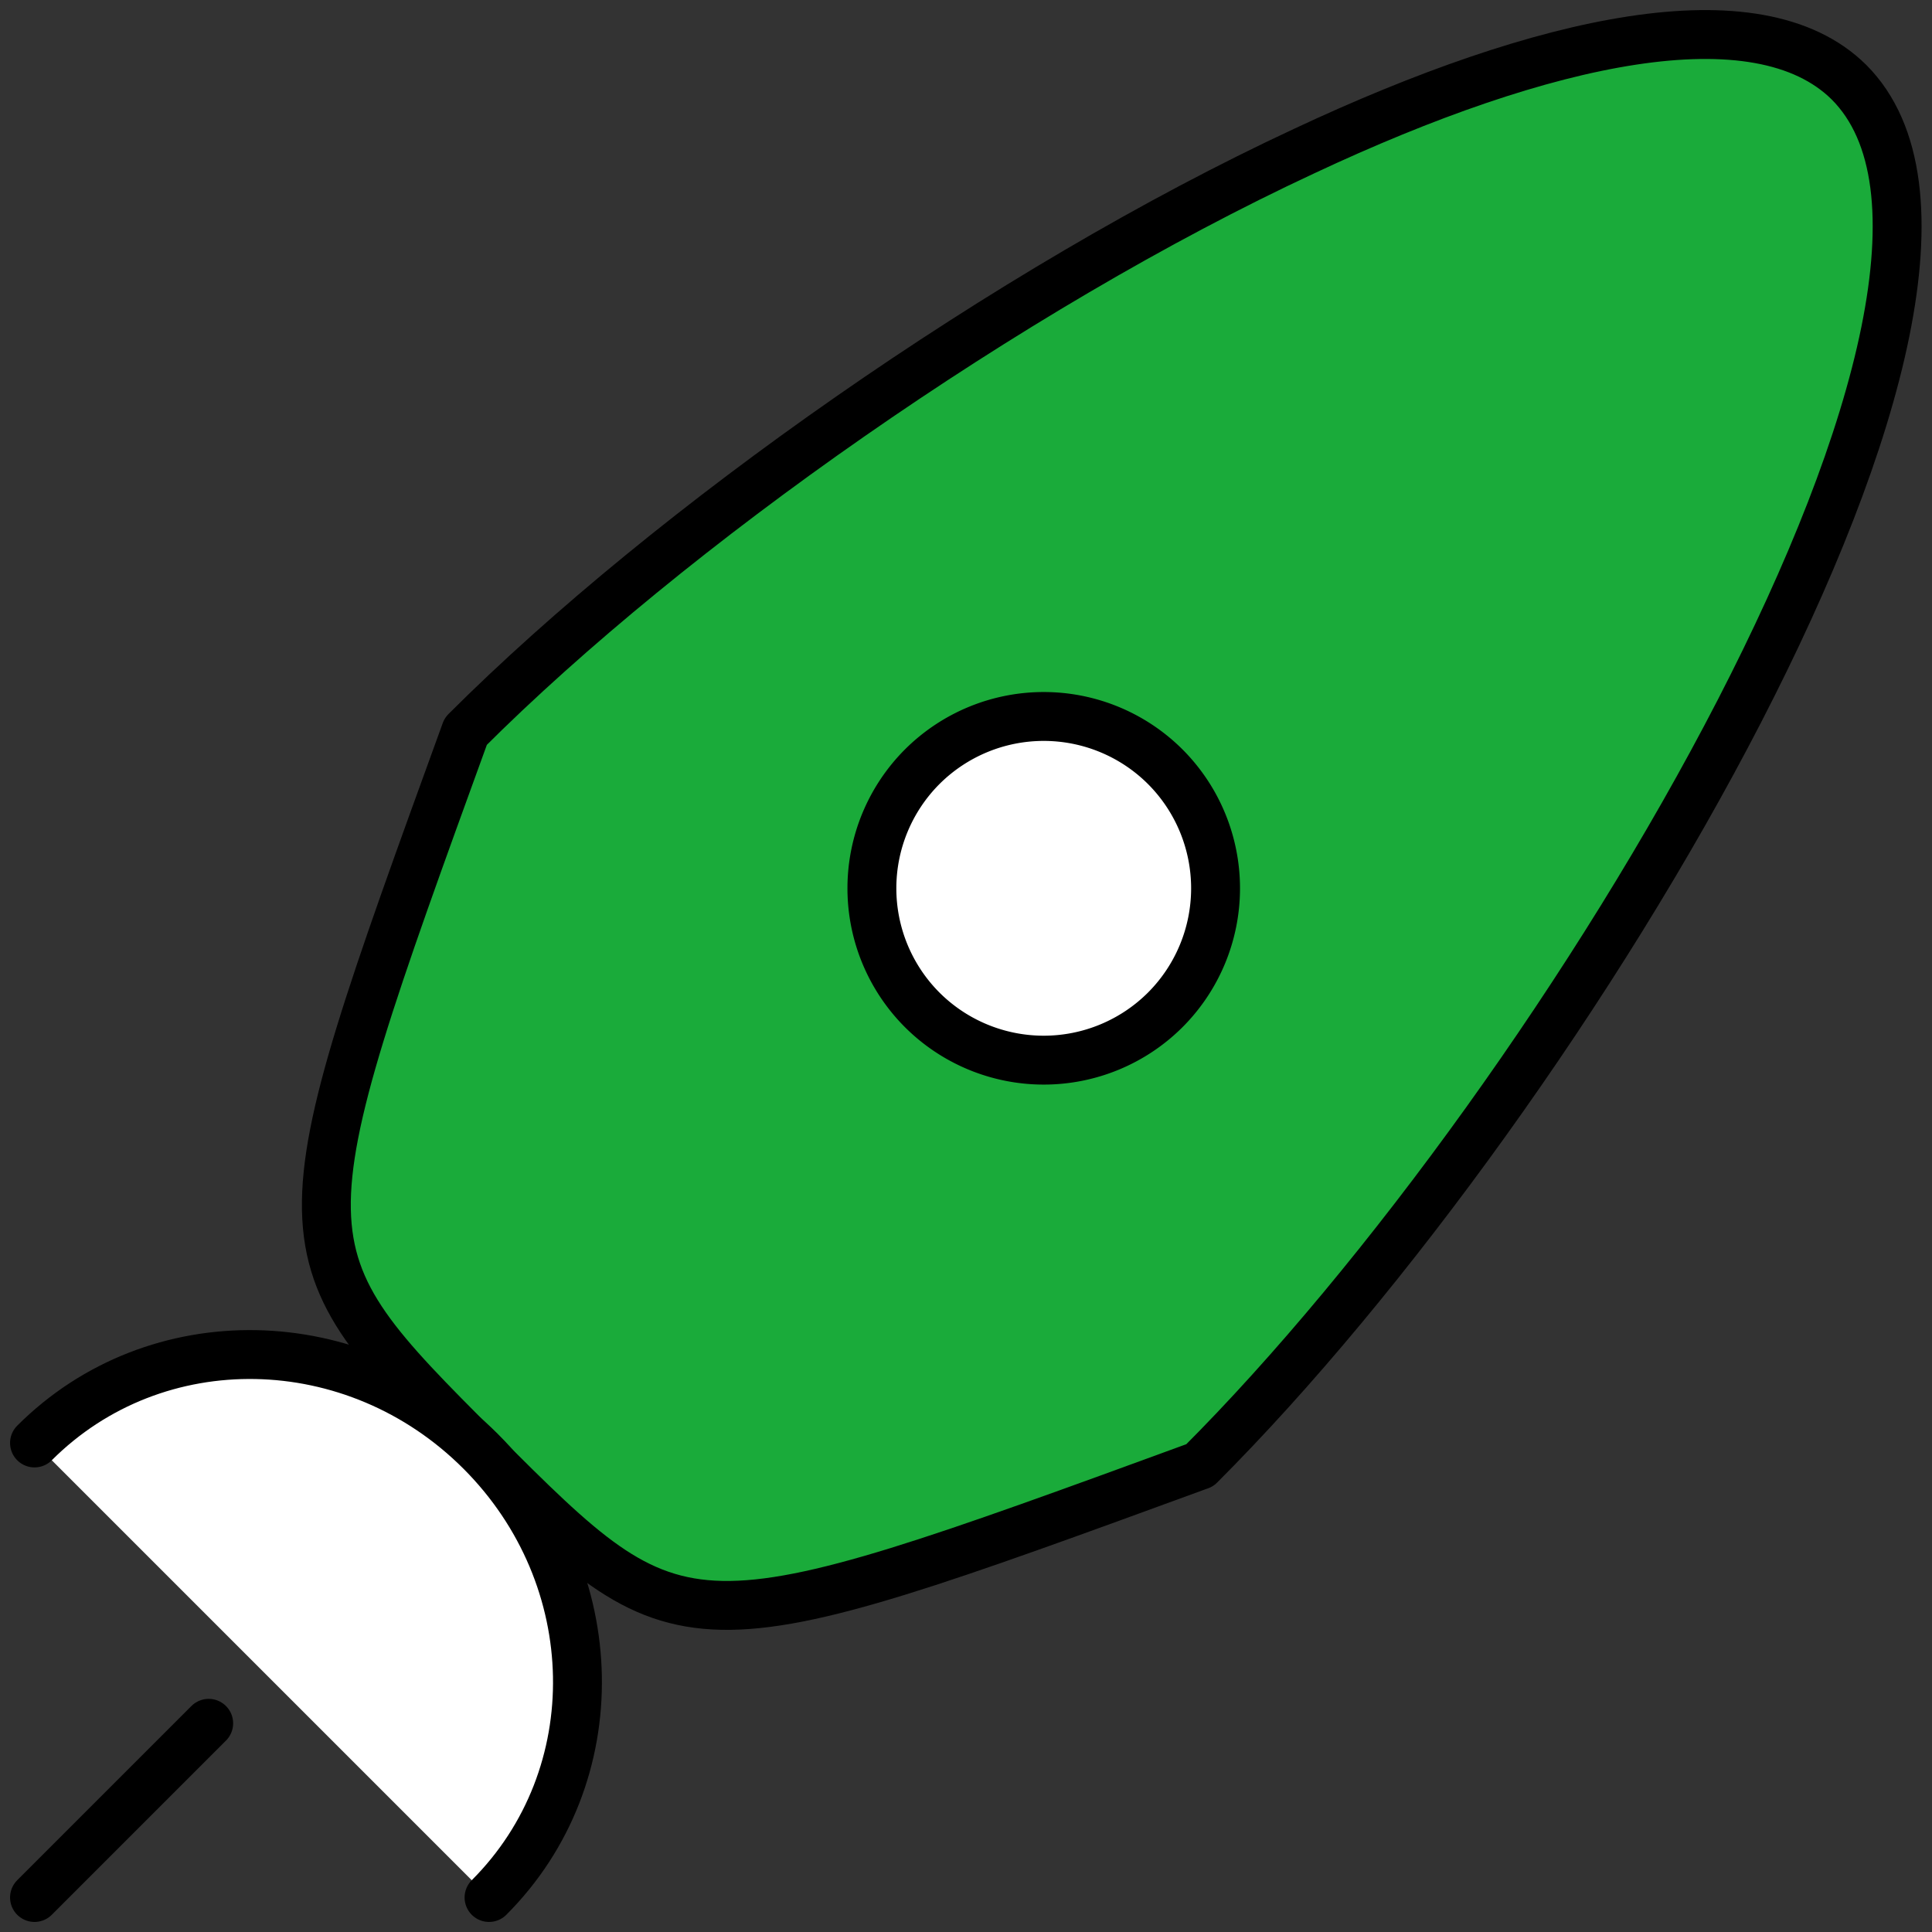
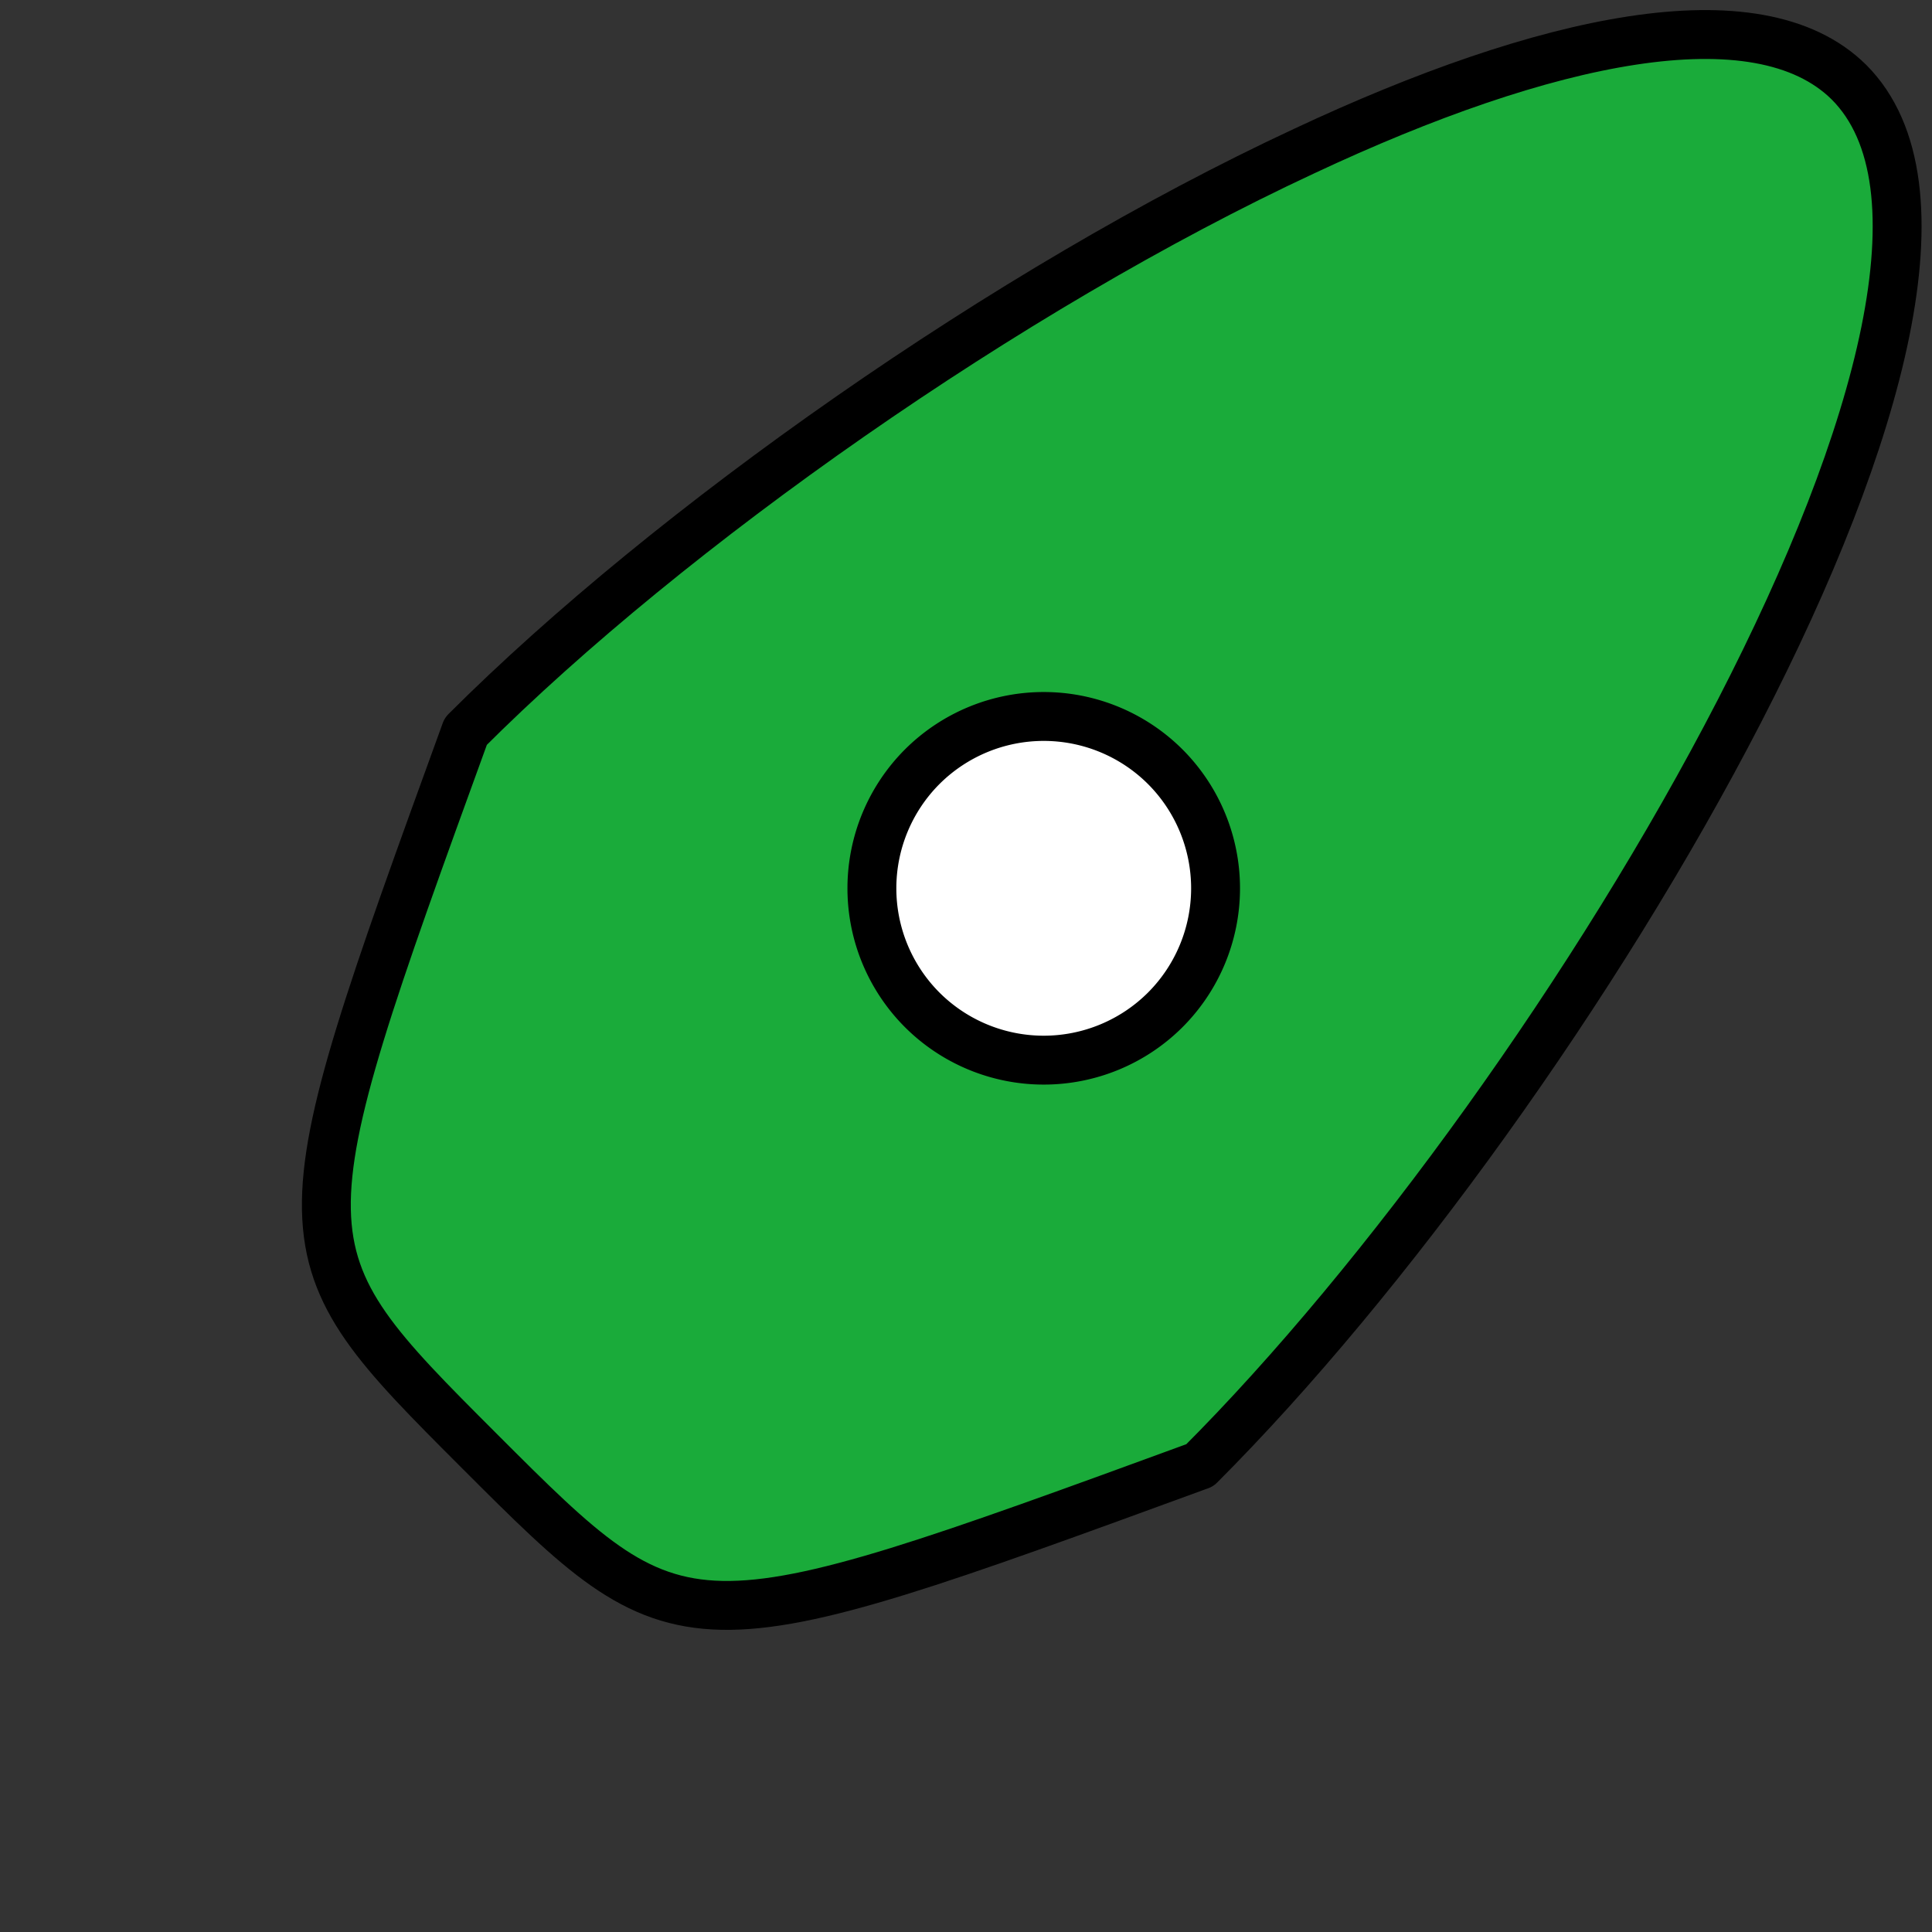
<svg xmlns="http://www.w3.org/2000/svg" width="56" height="56" viewBox="0 0 56 56">
  <rect x="0" y="0" width="56" height="56" fill="#333333" stroke="none" />
  <g fill="none" fill-rule="evenodd">
    <path d="M34.775 42.473c-14.984 5.48-14.984 5.48-20.87-.405-5.858-5.858-5.858-5.858-.405-20.87C19.413 15.287 29.213 8.376 37.8 4.38c6.965-3.267 13.148-4.617 15.793-1.998 5.886 5.886-8.072 29.347-18.817 40.092z" stroke="#000" stroke-width="1.417" fill="#1AAB3A" fill-rule="nonzero" stroke-linecap="round" stroke-linejoin="round" />
-     <path d="M1 41.825c3.51-3.51 9.287-3.402 12.932.243 3.645 3.645 3.753 9.422.243 12.932" fill="#FFF" fill-rule="nonzero" />
-     <path d="M1 41.825c3.51-3.51 9.287-3.402 12.932.243 3.645 3.645 3.753 9.422.243 12.932M1 55l5.049-5.049" stroke="#000" stroke-width="1.417" stroke-linecap="round" stroke-linejoin="round" />
    <path d="M33.776 29.271a4.986 4.986 0 0 1-7.046 0 4.986 4.986 0 0 1 0-7.046 4.986 4.986 0 0 1 7.046 0 4.986 4.986 0 0 1 0 7.046z" stroke="#000" stroke-width="1.417" fill="#FFF" fill-rule="nonzero" stroke-linecap="round" stroke-linejoin="round" />
  </g>
</svg>